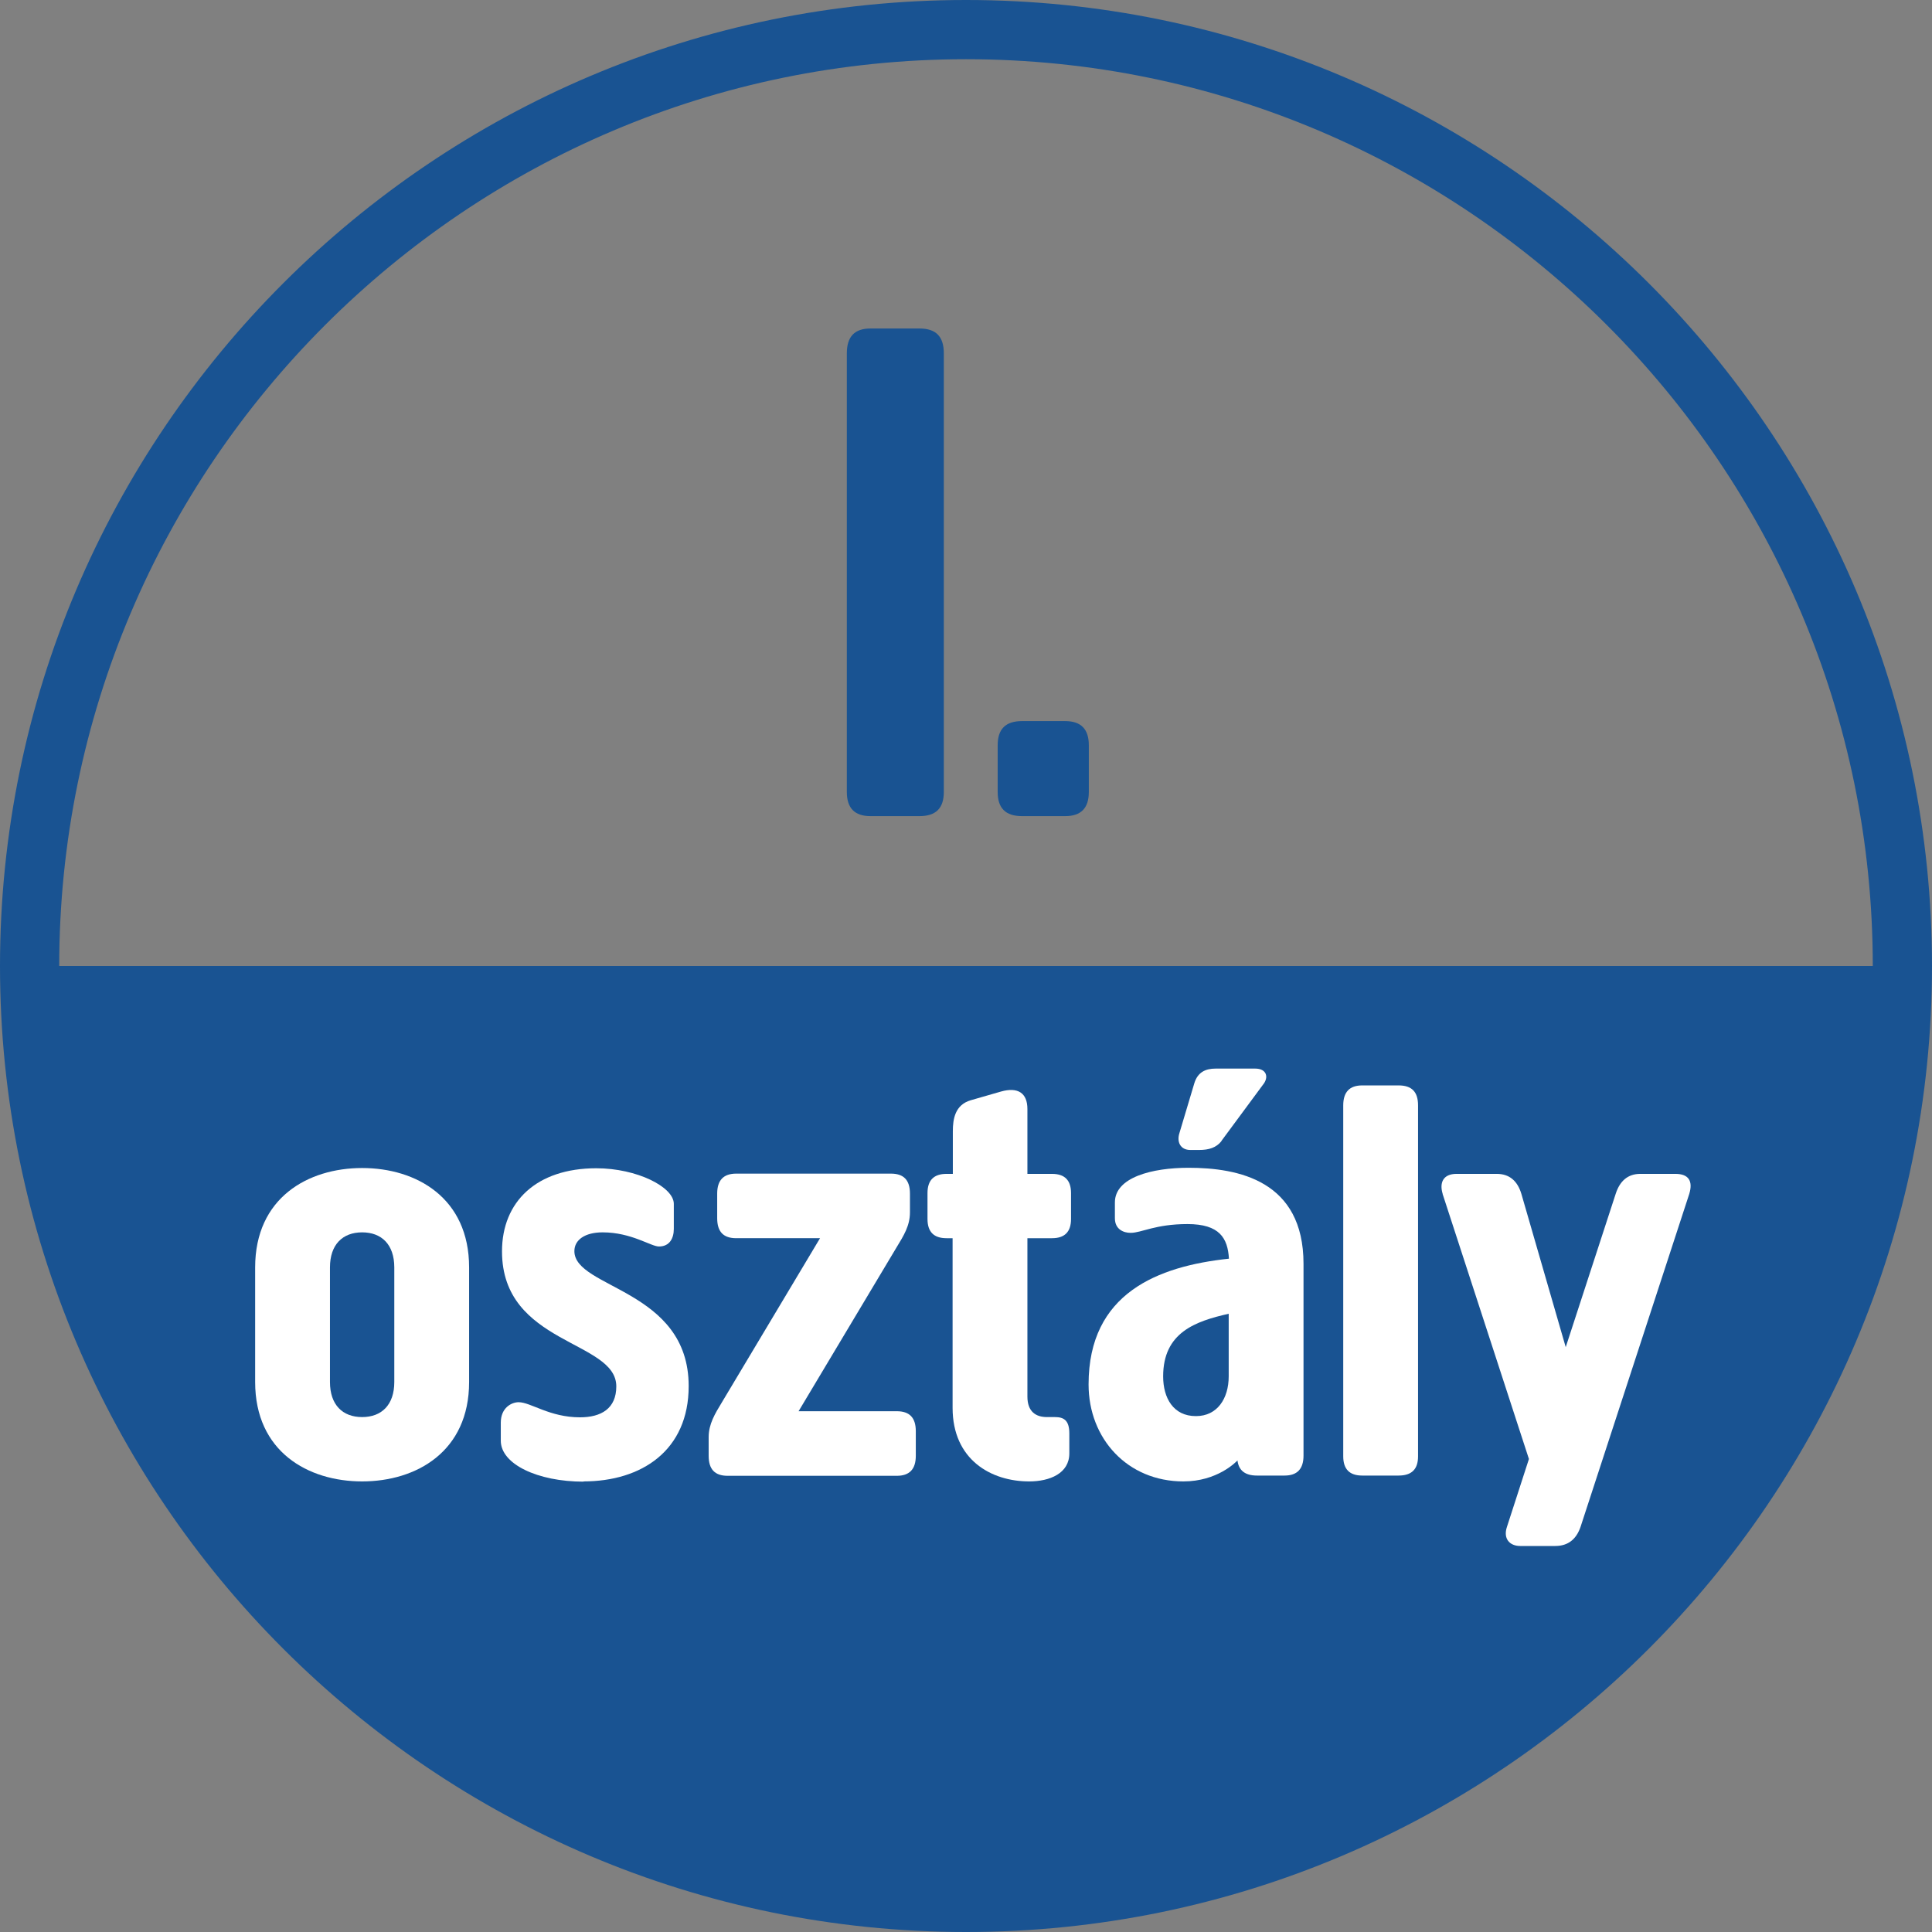
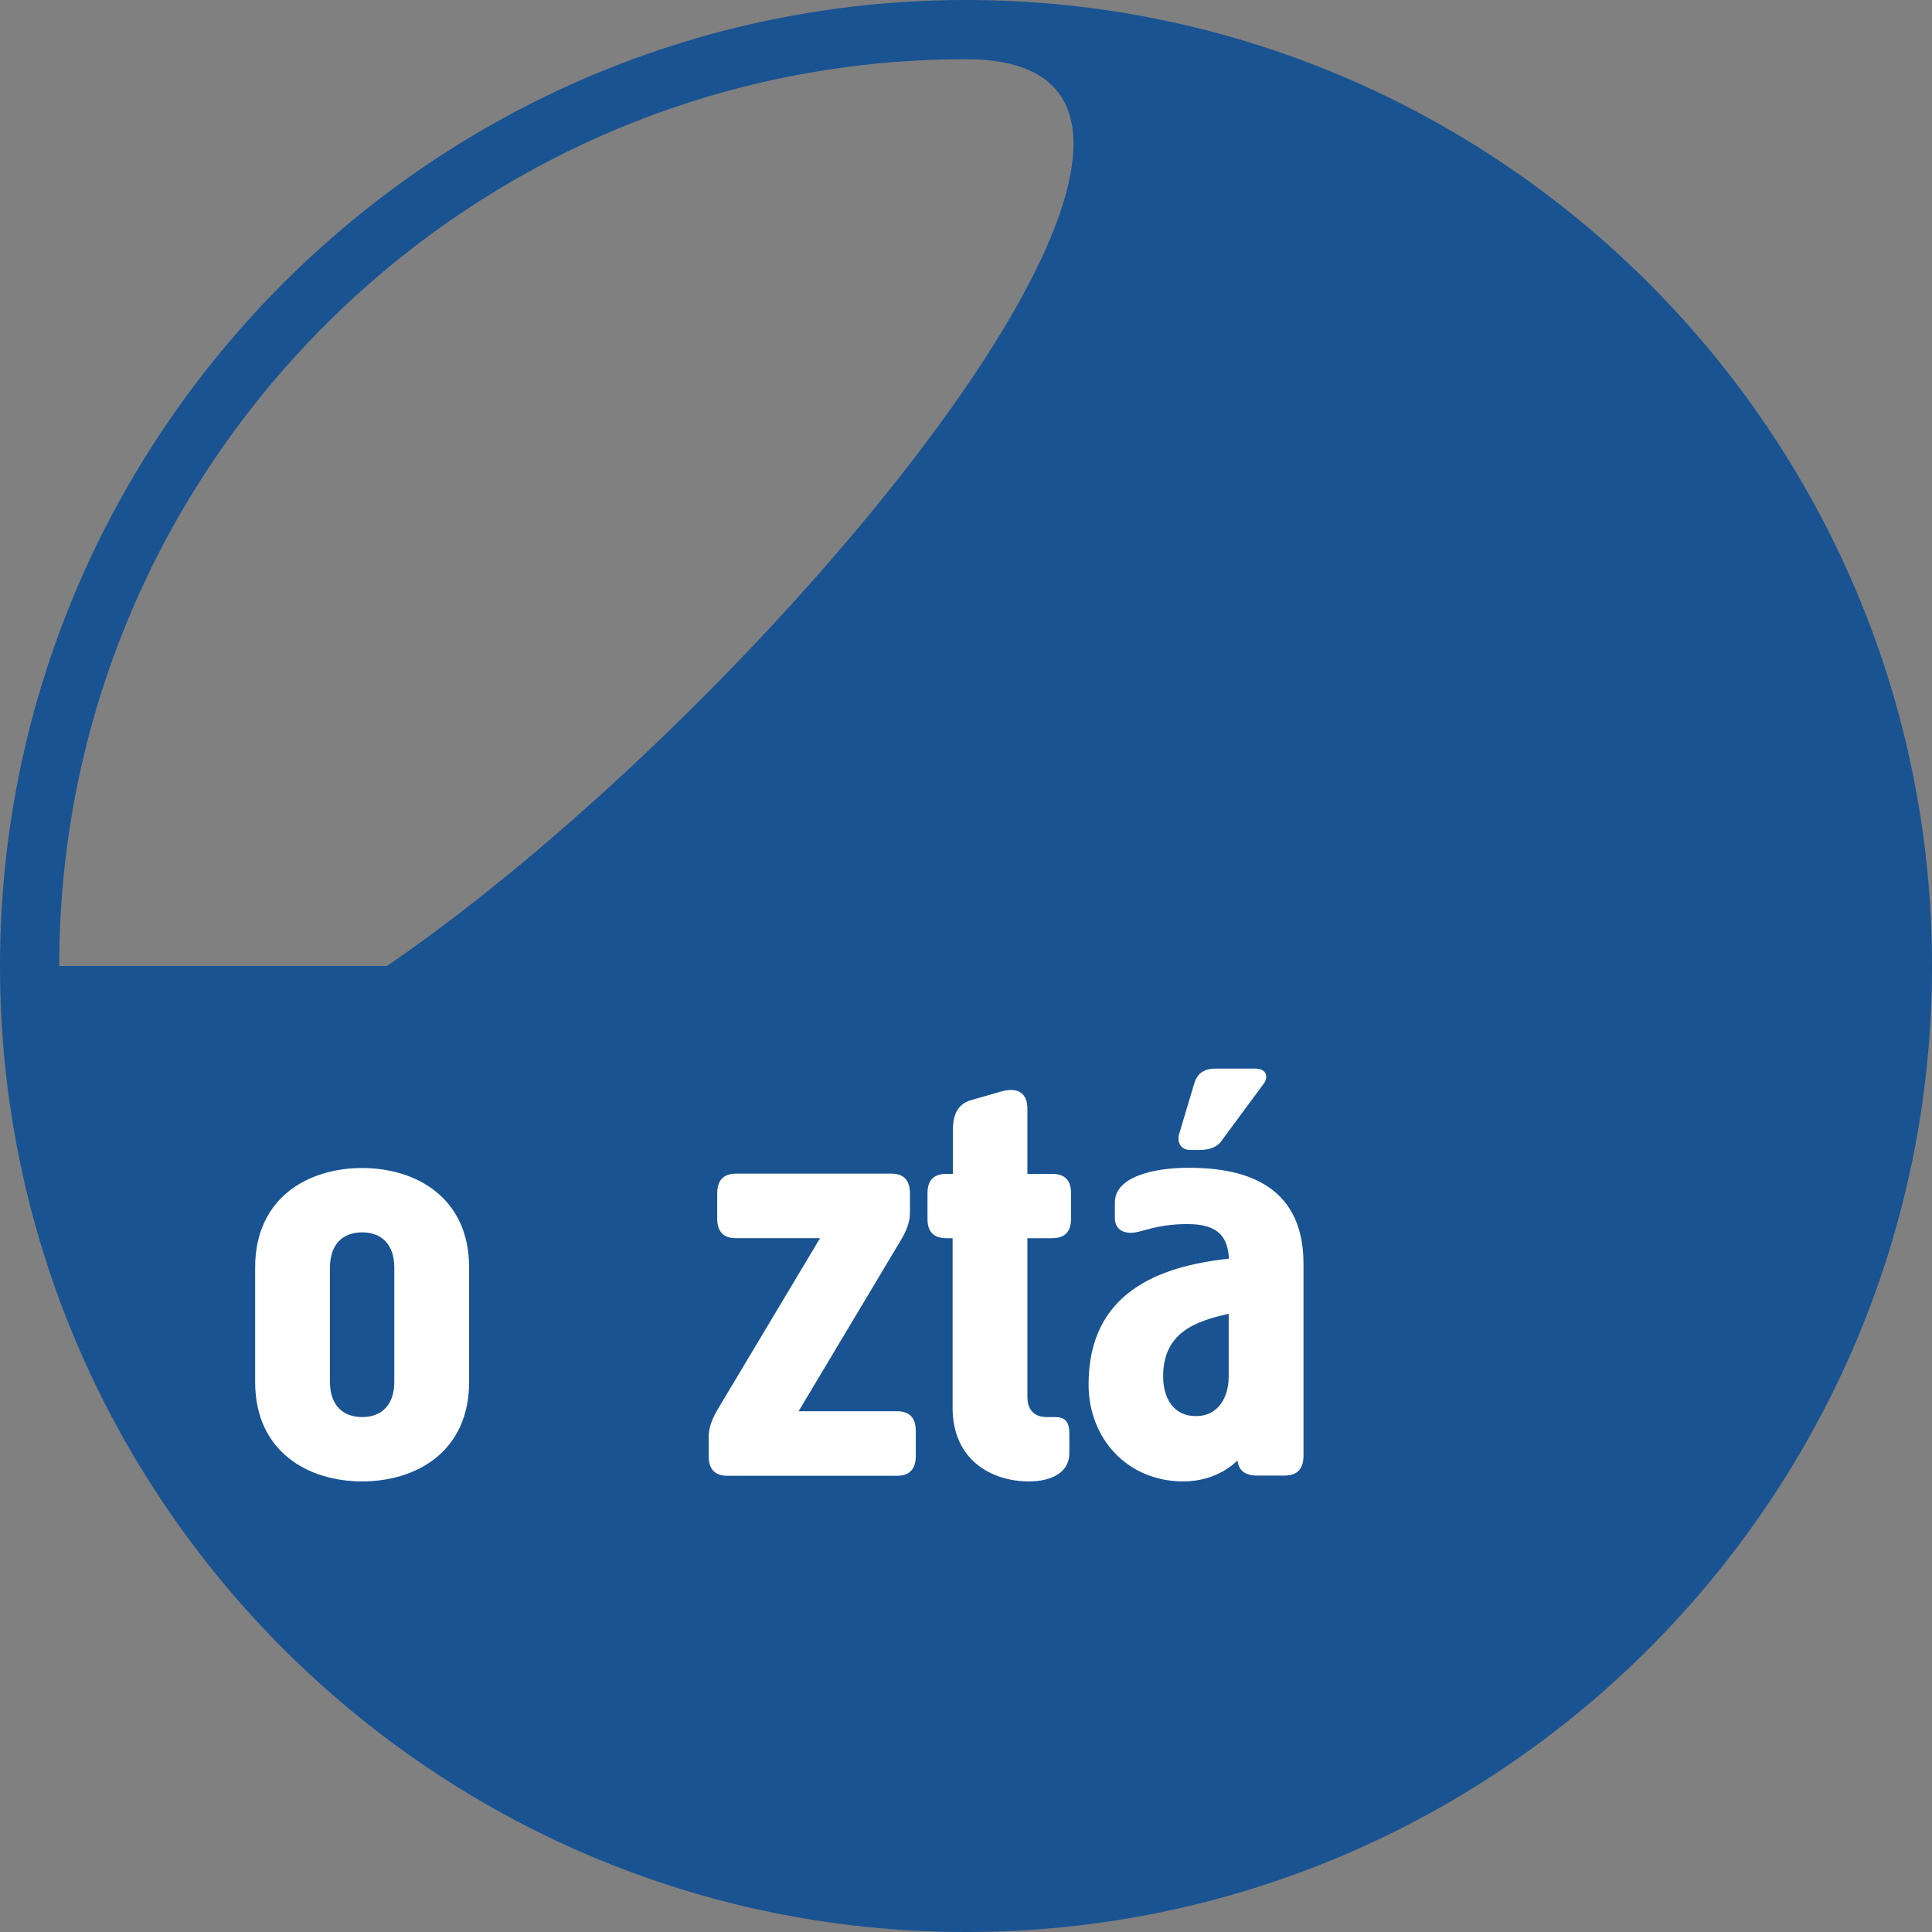
<svg xmlns="http://www.w3.org/2000/svg" id="Ikonok" viewBox="0 0 79.28 79.28">
  <rect x="0" y="0" width="79.28" height="79.28" fill="#808080" stroke="none" />
  <defs>
    <style>
      .cls-1 {
        fill: #195392;
      }

      .cls-1, .cls-2 {
        stroke-width: 0px;
      }

      .cls-2 {
        fill: #fff;
      }
    </style>
  </defs>
  <g>
-     <path class="cls-1" d="M39.64,79.28C17.78,79.28,0,61.5,0,39.64S17.78,0,39.64,0s39.64,17.78,39.64,39.64-17.78,39.64-39.64,39.64ZM39.64,2.43C19.12,2.43,2.43,19.12,2.43,39.64s16.69,37.21,37.21,37.21,37.21-16.69,37.21-37.21S60.16,2.43,39.64,2.43Z" />
+     <path class="cls-1" d="M39.64,79.28C17.78,79.28,0,61.5,0,39.64S17.78,0,39.64,0s39.64,17.78,39.64,39.64-17.78,39.64-39.64,39.64ZM39.64,2.43C19.12,2.43,2.43,19.12,2.43,39.64S60.16,2.43,39.64,2.43Z" />
    <path class="cls-1" d="M39.94,78.66c21.55,0,39.02-17.47,39.02-39.02H.93c0,21.55,17.47,39.02,39.02,39.02Z" />
  </g>
  <g>
    <path class="cls-2" d="M10.47,52.01c0-2.86,2.17-4.08,4.39-4.08s4.39,1.22,4.39,4.08v4.7c0,2.86-2.17,4.08-4.39,4.08s-4.39-1.22-4.39-4.08v-4.7ZM13.54,56.71c0,.94.52,1.44,1.32,1.44s1.32-.5,1.32-1.44v-4.7c0-.94-.52-1.44-1.32-1.44s-1.32.5-1.32,1.44v4.7Z" />
-     <path class="cls-2" d="M23.95,60.8c-1.89,0-3.4-.72-3.4-1.68v-.74c0-.62.45-.84.73-.84.5,0,1.27.62,2.52.62.87,0,1.49-.36,1.49-1.27,0-1.9-4.69-1.7-4.69-5.54,0-2.04,1.42-3.41,3.87-3.41,1.67,0,3.18.77,3.18,1.46v1.03c0,.38-.17.72-.61.72-.33,0-1.13-.58-2.31-.58-.73,0-1.16.31-1.16.77,0,1.54,4.69,1.56,4.69,5.54,0,2.64-1.93,3.91-4.32,3.91Z" />
    <path class="cls-2" d="M32.77,57.91h4.03c.52,0,.78.26.78.82v1.01c0,.55-.26.82-.78.82h-6.94c-.52,0-.78-.26-.78-.82v-.77c0-.53.26-.96.54-1.42l4.03-6.74h-3.44c-.52,0-.78-.26-.78-.82v-1.01c0-.55.26-.82.78-.82h6.35c.52,0,.78.26.78.82v.77c0,.55-.26.96-.54,1.42l-4.03,6.74Z" />
    <path class="cls-2" d="M39.1,50.81h-.26c-.52,0-.78-.26-.78-.79v-1.06c0-.53.26-.79.78-.79h.26v-1.75c0-.5.09-1.08.73-1.27l1.25-.36c.68-.19,1.08.05,1.08.72v2.66h1.01c.52,0,.78.26.78.79v1.06c0,.53-.26.79-.78.79h-1.01v6.5c0,.62.35.84.8.84h.33c.35,0,.59.12.59.67v.82c0,.82-.8,1.15-1.65,1.15-1.56,0-3.14-.89-3.14-3.02v-6.96Z" />
    <path class="cls-2" d="M46.39,50.59c-.28,0-.64-.14-.64-.6v-.65c0-1.03,1.53-1.42,3.02-1.42,2.05,0,4.72.53,4.72,3.94v7.87c0,.55-.26.82-.78.82h-1.13c-.5,0-.75-.22-.8-.62-.07.07-.83.86-2.22.86-2.29,0-3.89-1.75-3.89-3.98,0-3.75,2.85-4.85,5.76-5.16-.05-.84-.38-1.42-1.7-1.42s-1.89.36-2.33.36ZM49.08,58.11c.87,0,1.34-.72,1.34-1.63v-2.57c-1.37.31-2.69.77-2.69,2.57,0,.89.42,1.63,1.34,1.63ZM50.12,46.83c-.21.26-.5.36-.92.36h-.35c-.42,0-.57-.34-.45-.7l.61-2.04c.14-.46.47-.6.87-.6h1.63c.47,0,.57.36.31.67l-1.7,2.3Z" />
-     <path class="cls-2" d="M58.19,59.76c0,.53-.26.79-.8.79h-1.49c-.52,0-.78-.26-.78-.79v-14.4c0-.55.26-.82.78-.82h1.49c.54,0,.8.26.8.82v14.4Z" />
-     <path class="cls-2" d="M59.2,48.99c-.14-.46.02-.82.57-.82h1.65c.52,0,.85.29,1.01.82l1.82,6.29,2.05-6.29c.17-.53.5-.82,1.01-.82h1.44c.54,0,.73.29.57.82l-4.46,13.66c-.17.5-.5.79-1.04.79h-1.44c-.42,0-.71-.29-.54-.79l.9-2.78-3.54-10.87Z" />
  </g>
  <g>
-     <path class="cls-1" d="M38.73,32.5c0,.66-.32.99-1,.99h-2.01c-.65,0-.97-.33-.97-.99V14.5c0-.69.32-1.02.97-1.02h2.01c.68,0,1,.33,1,1.02v18Z" />
    <path class="cls-1" d="M44.68,32.5c0,.66-.32.99-.97.99h-1.77c-.68,0-1-.33-1-.99v-1.92c0-.66.32-.99,1-.99h1.77c.65,0,.97.33.97.99v1.92Z" />
  </g>
</svg>